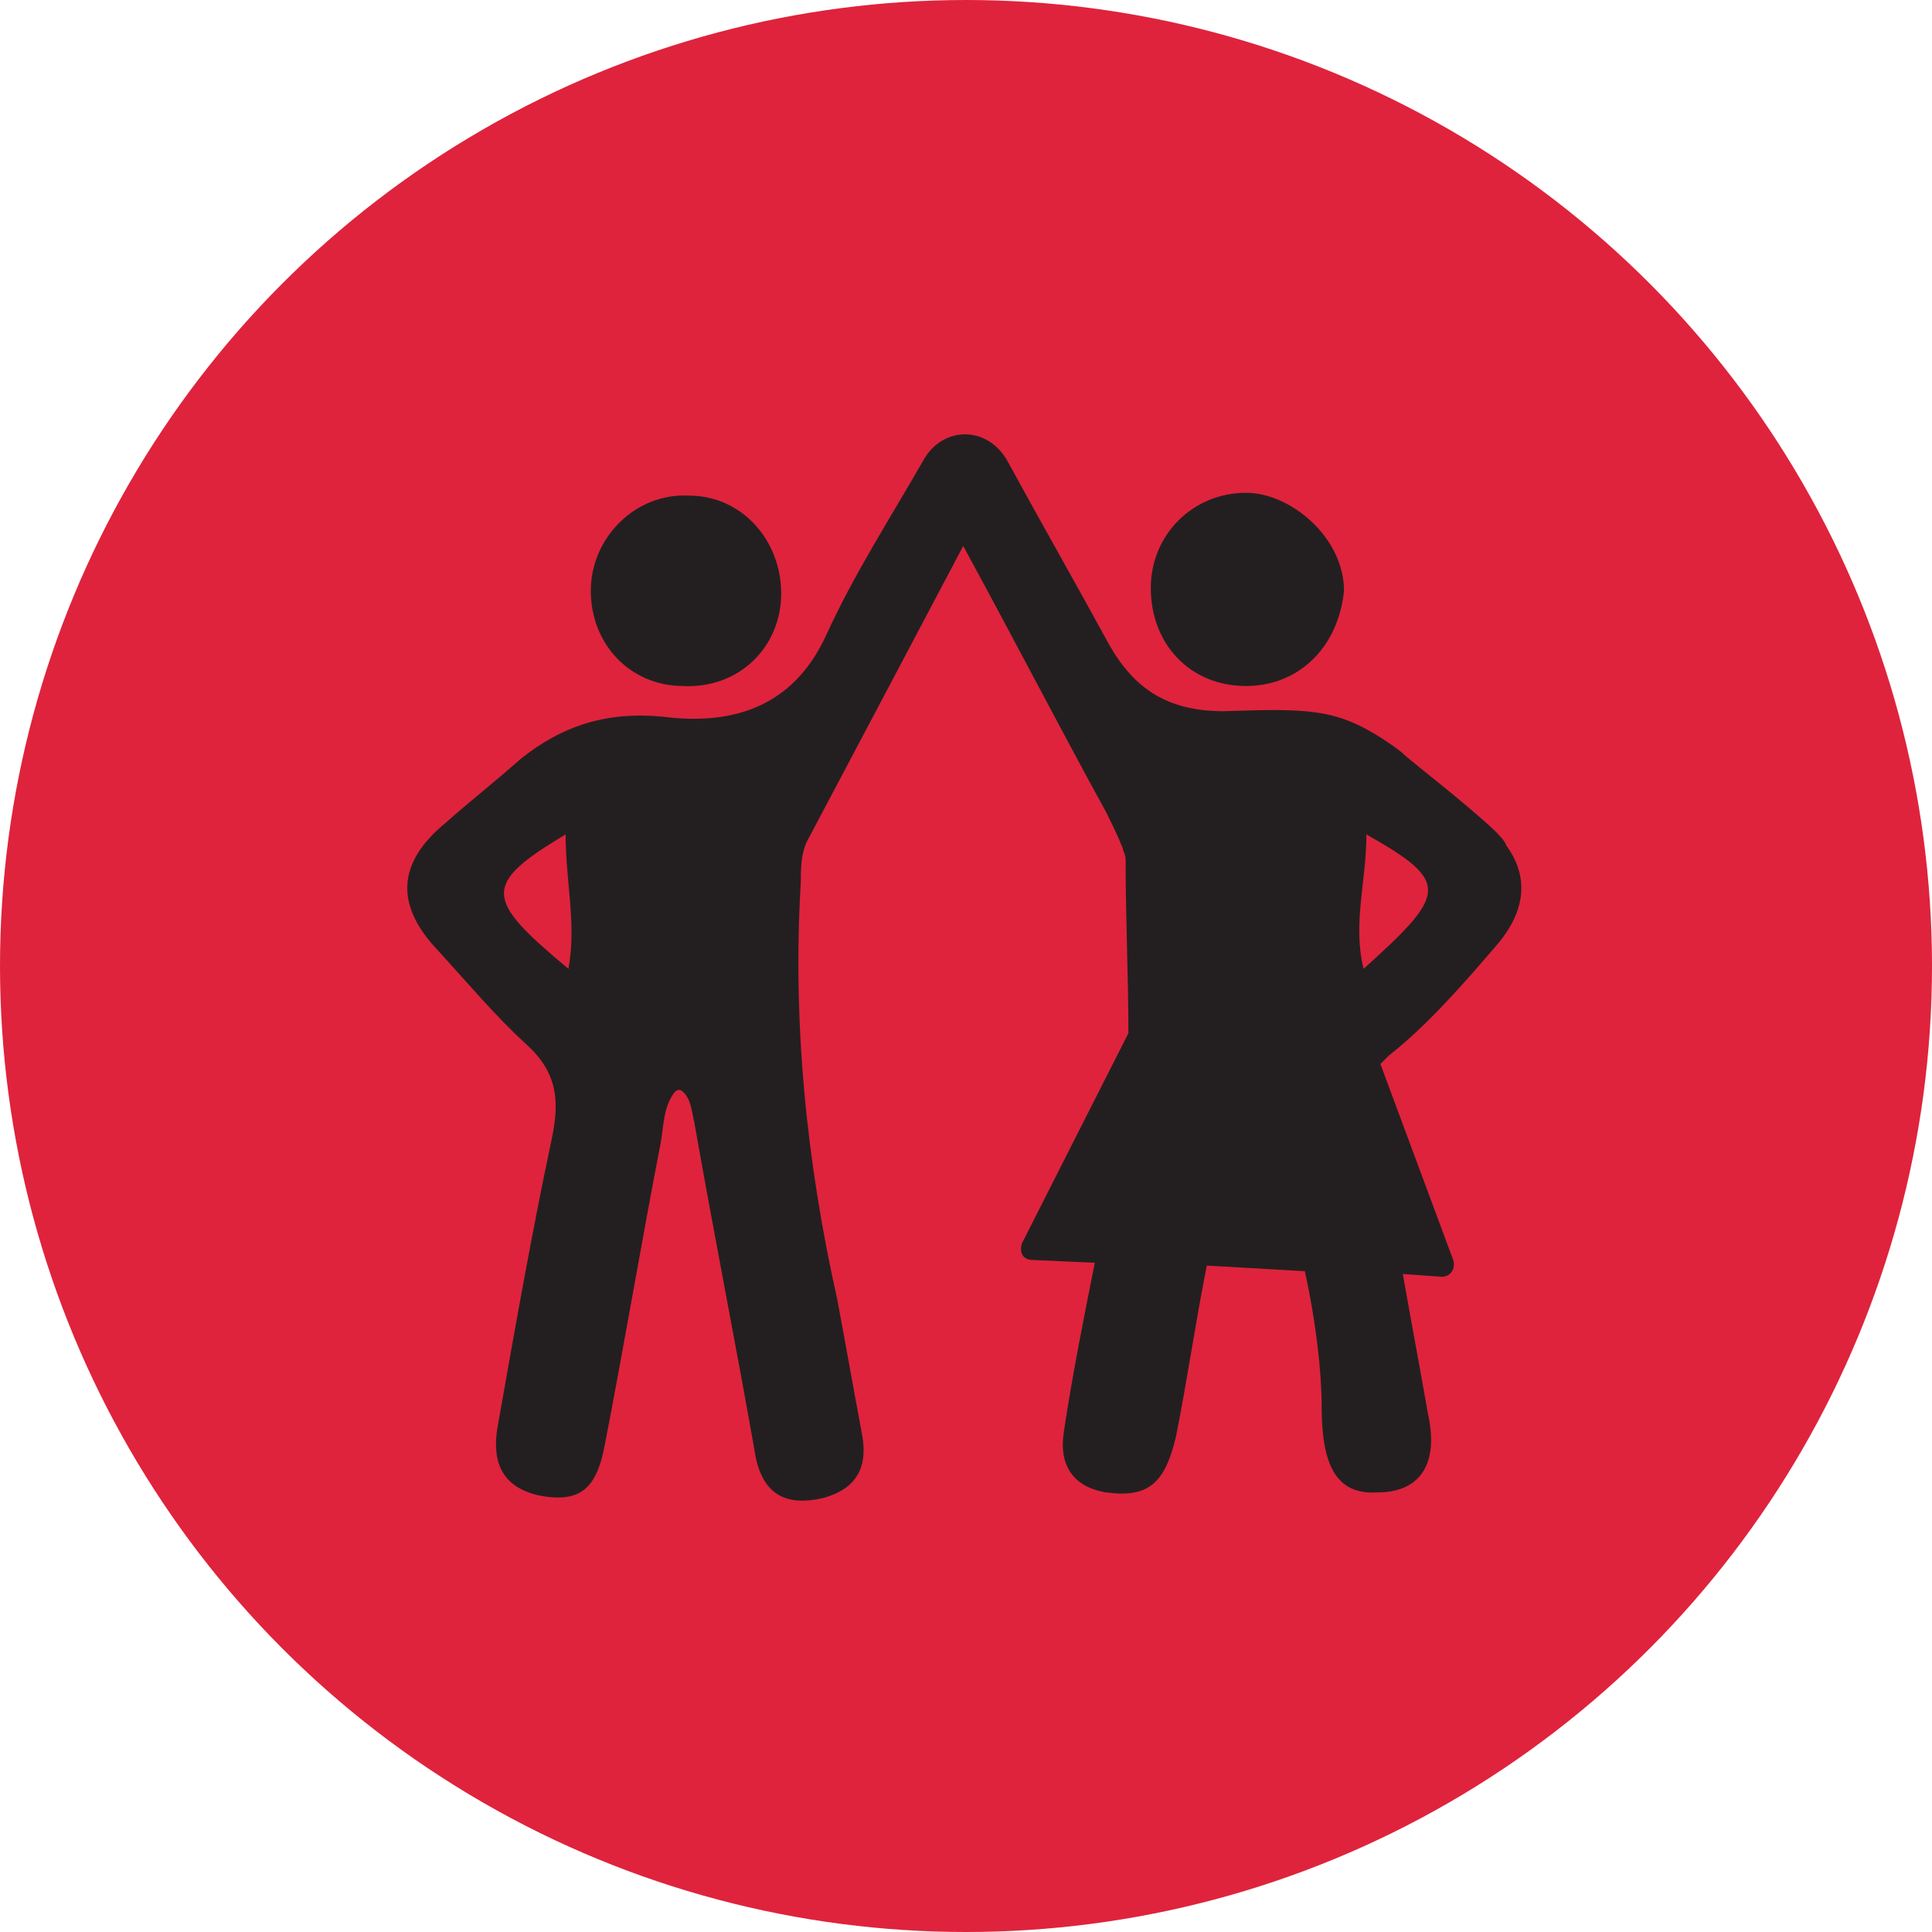
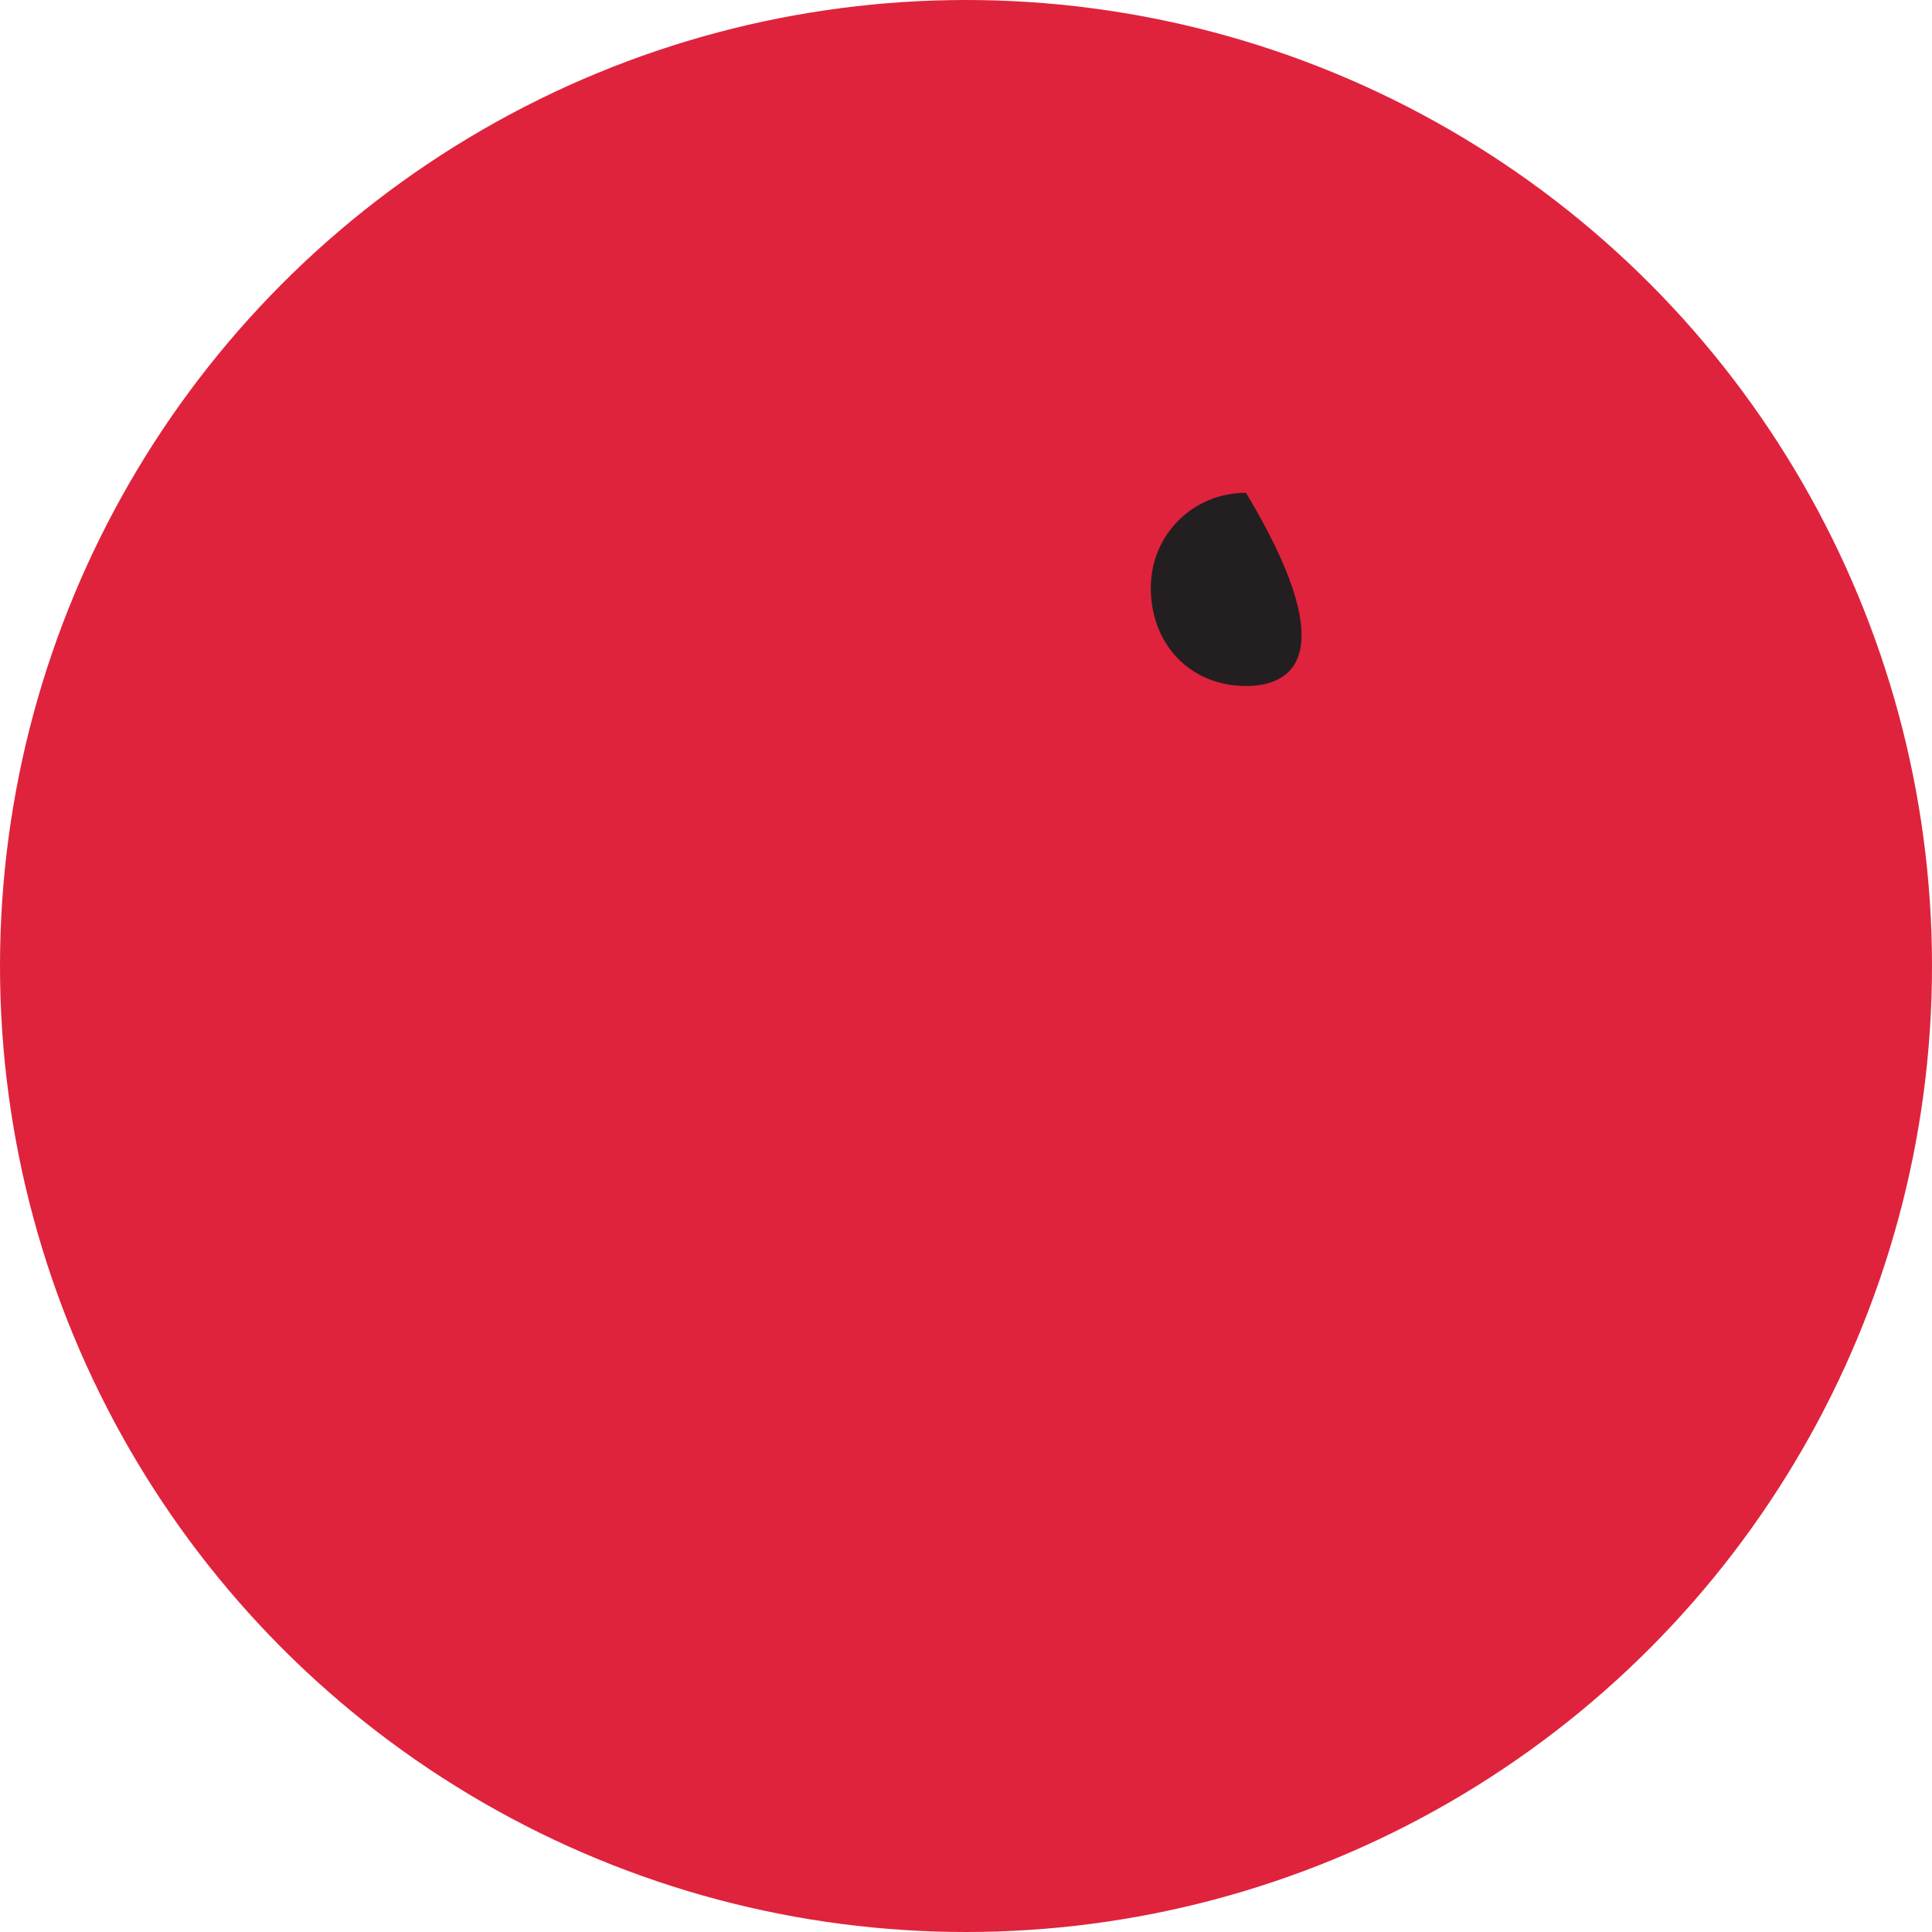
<svg xmlns="http://www.w3.org/2000/svg" version="1.1" id="Layer_2_00000124846744453202006220000015113243728812849050_" x="0px" y="0px" viewBox="0 0 69 69" style="enable-background:new 0 0 69 69;" xml:space="preserve">
  <style type="text/css">
	.st0{fill:#DF233C;}
	.st1{fill:#231F20;}
</style>
  <g id="Layer_1-2">
    <g>
      <circle class="st0" cx="34.5" cy="34.5" r="34.5" />
      <g>
-         <path class="st1" d="M27.9,21.2c0,1.9-1.5,3.4-3.5,3.3c-1.9,0-3.3-1.5-3.3-3.4c0-1.9,1.6-3.5,3.5-3.4     C26.5,17.7,27.9,19.3,27.9,21.2L27.9,21.2z" />
-         <path class="st1" d="M44.5,24.5c-2,0-3.4-1.5-3.4-3.5c0-1.9,1.5-3.4,3.4-3.4c1.6,0,3.5,1.6,3.5,3.5     C47.8,23.1,46.4,24.5,44.5,24.5z" />
-         <path class="st1" d="M53.5,33.7c1-1.2,1.1-2.4,0.3-3.5c-0.1-0.3-0.7-0.8-1.4-1.4c-0.7-0.6-1.6-1.3-2.2-1.8     c-0.2-0.2-0.5-0.4-0.8-0.6l0,0l0,0c-1.7-1.1-2.7-1.1-5.7-1c-2,0-3.2-0.8-4.1-2.4c-1.2-2.2-2.4-4.3-3.6-6.5     c-0.7-1.3-2.3-1.3-3-0.1c-1.2,2.1-2.5,4.1-3.5,6.3c-1.2,2.6-3.4,3.2-5.8,2.9c-2-0.2-3.6,0.3-5.1,1.5c-0.9,0.8-1.8,1.5-2.7,2.3     c-1.7,1.4-1.8,2.9-0.3,4.5c1.1,1.2,2.1,2.4,3.2,3.4c1.1,1,1.2,2,0.9,3.4c-0.7,3.3-1.3,6.7-1.9,10.1c-0.3,1.5,0.2,2.3,1.4,2.6     c1.5,0.3,2.1-0.2,2.4-1.8c0.7-3.6,1.3-7.2,2-10.8c0.1-0.6,0.1-1.3,0.5-1.8c0.1-0.1,0.2-0.1,0.3,0c0.3,0.3,0.3,0.7,0.4,1.1     c0.7,4,1.5,8,2.2,12c0.3,1.3,1.1,1.7,2.4,1.4c1.1-0.3,1.6-1,1.4-2.2c-0.3-1.6-0.6-3.3-0.9-4.9c-1.1-4.9-1.6-9.9-1.3-14.9     c0-0.5,0-1.1,0.3-1.6c1.8-3.4,3.6-6.8,5.5-10.4c1.8,3.3,3.4,6.4,5.1,9.5c0.2,0.4,0.4,0.8,0.6,1.3c0,0.1,0.1,0.2,0.1,0.4     c0,2.1,0.1,4.2,0.1,6.2l-3.8,7.5c-0.1,0.3,0,0.6,0.4,0.6l2.2,0.1c-0.4,2-0.8,4-1.1,6c-0.2,1.2,0.3,2,1.5,2.2     c1.5,0.2,2.1-0.3,2.5-2c0.4-2,0.7-4.1,1.1-6.1l3.5,0.2c0.4,1.8,0.6,3.6,0.6,4.8c0,2.1,0.5,3.2,2,3.1c1.5,0,2.2-1,1.8-2.8     c-0.3-1.7-0.6-3.3-0.9-5l1.4,0.1c0.3,0,0.5-0.3,0.4-0.6l-2.6-7c0.1-0.1,0.2-0.2,0.3-0.3C51,36.6,52.3,35.1,53.5,33.7L53.5,33.7z      M20.3,34.6c-3-2.5-3.1-3-0.1-4.8C20.2,31.5,20.6,33,20.3,34.6z M48.7,34.6c-0.4-1.6,0.1-3.1,0.1-4.8     C51.8,31.5,51.7,31.9,48.7,34.6z" />
+         <path class="st1" d="M44.5,24.5c-2,0-3.4-1.5-3.4-3.5c0-1.9,1.5-3.4,3.4-3.4C47.8,23.1,46.4,24.5,44.5,24.5z" />
      </g>
    </g>
  </g>
</svg>